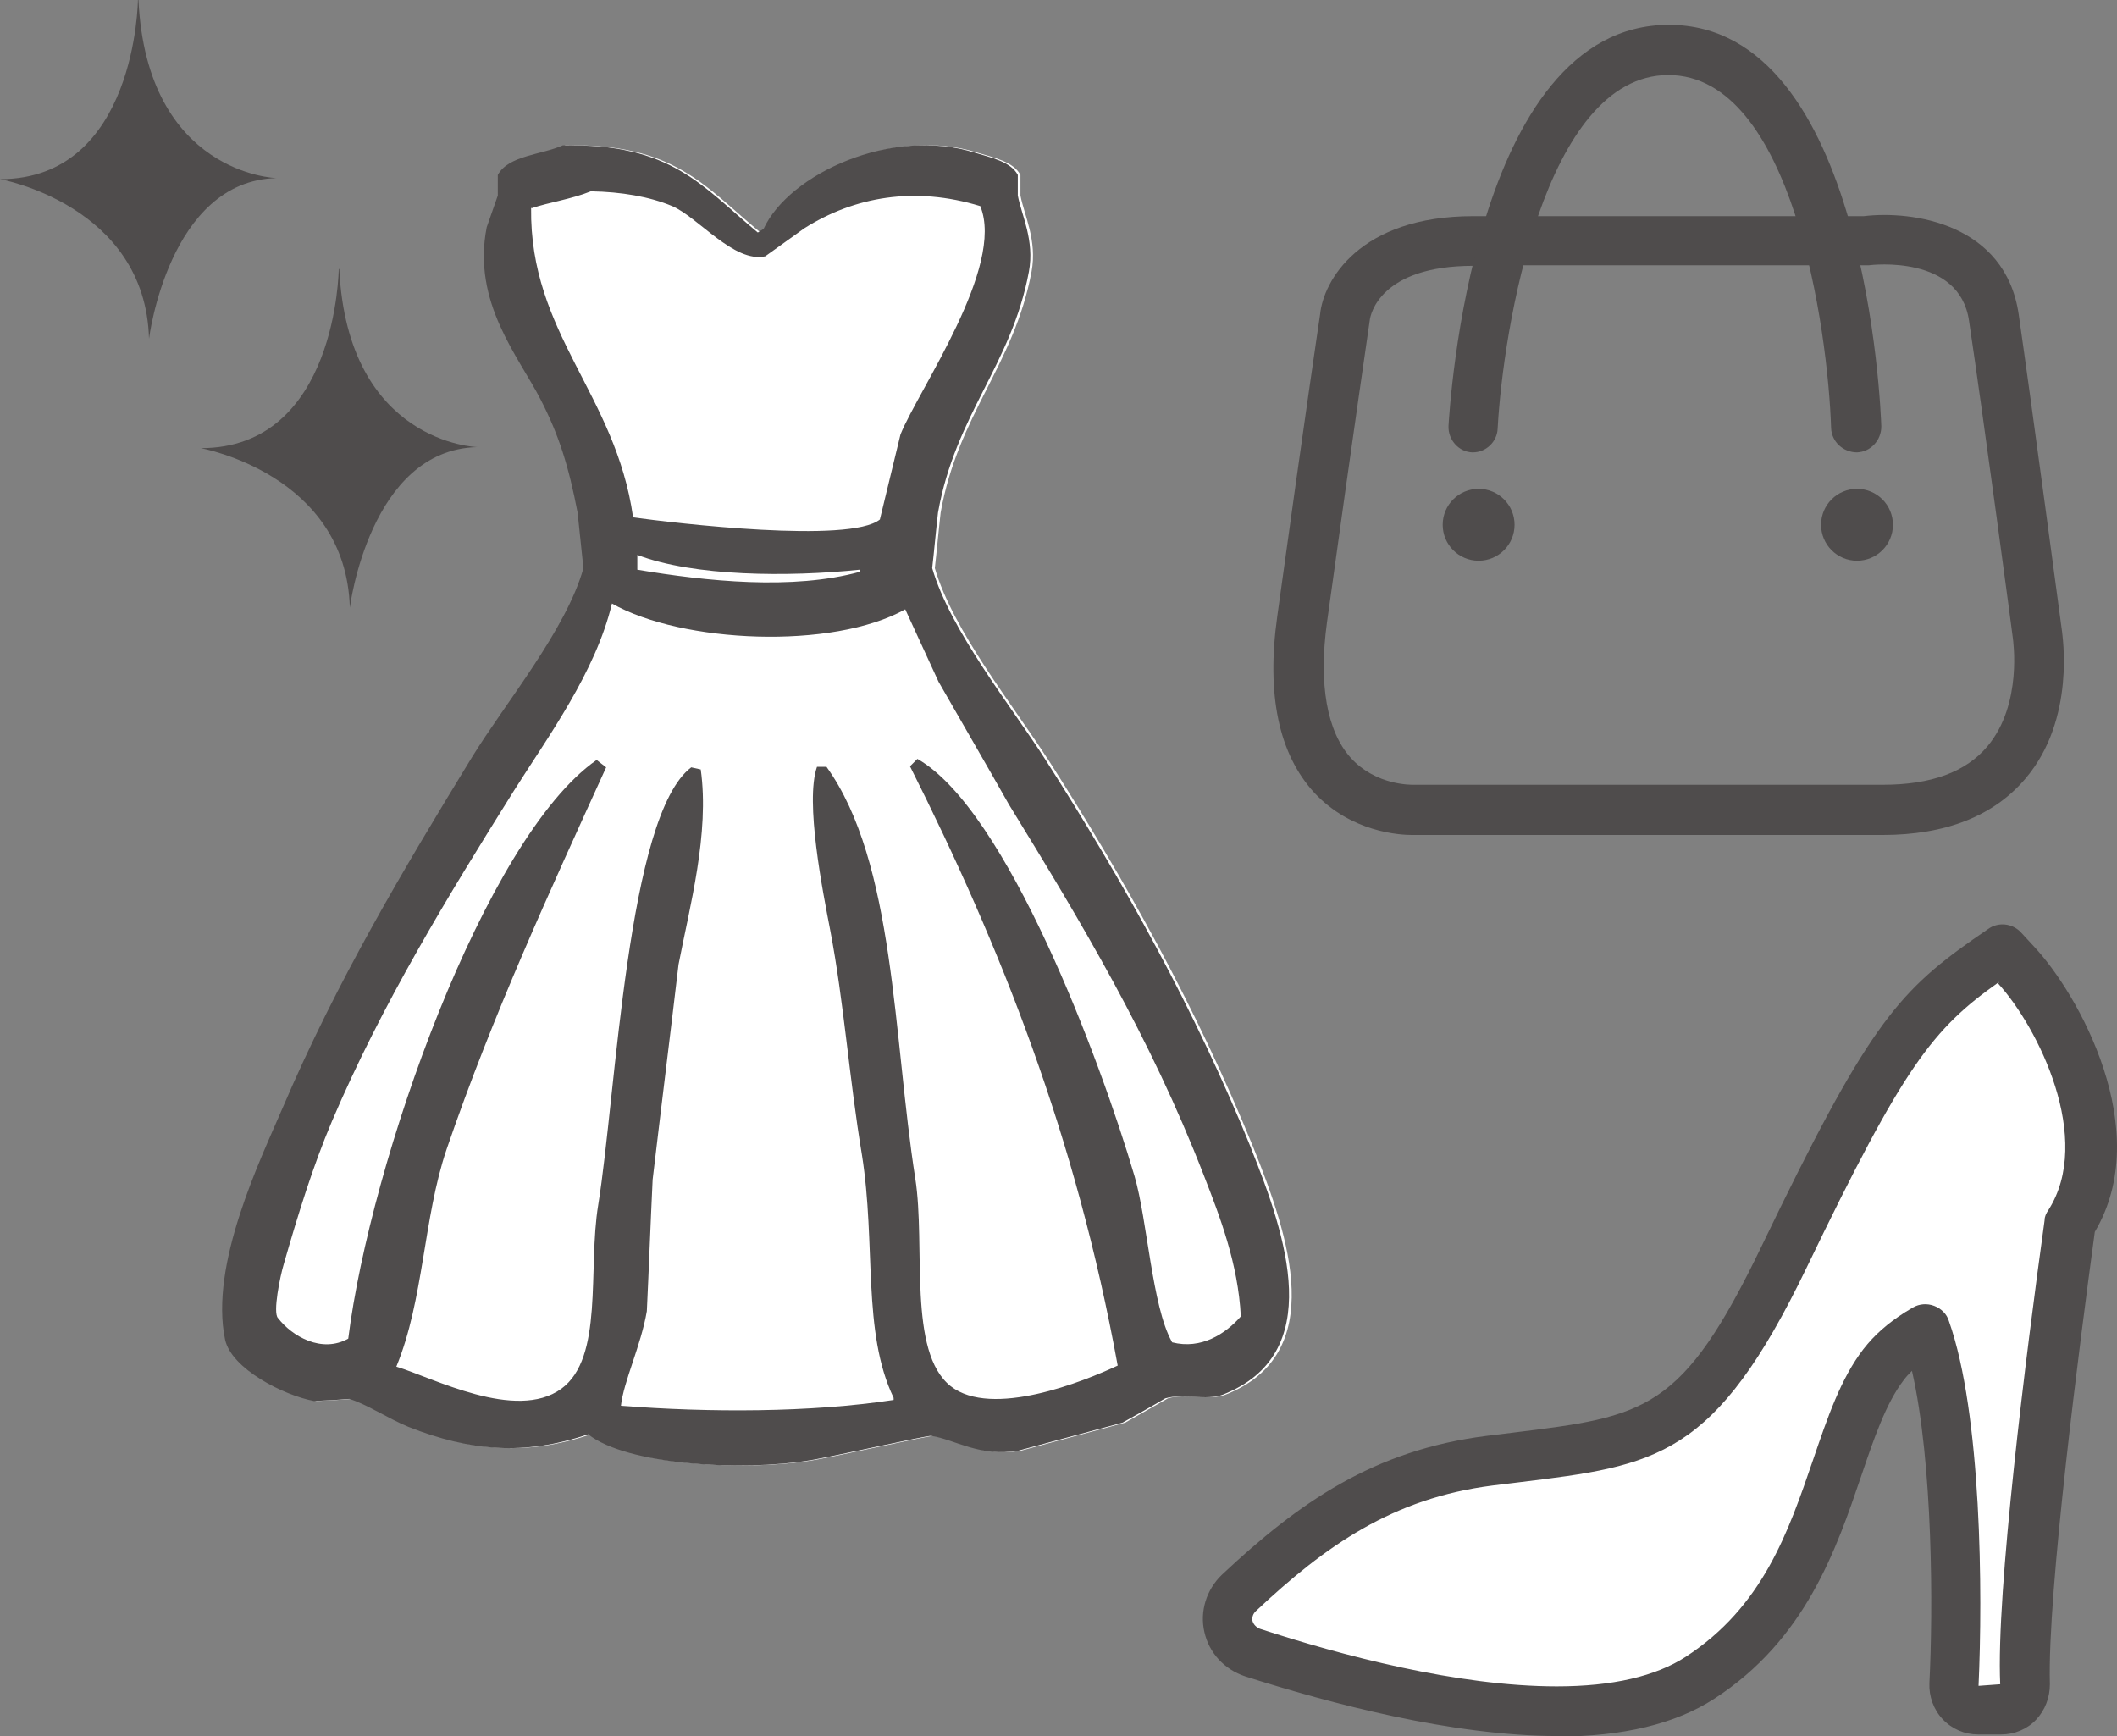
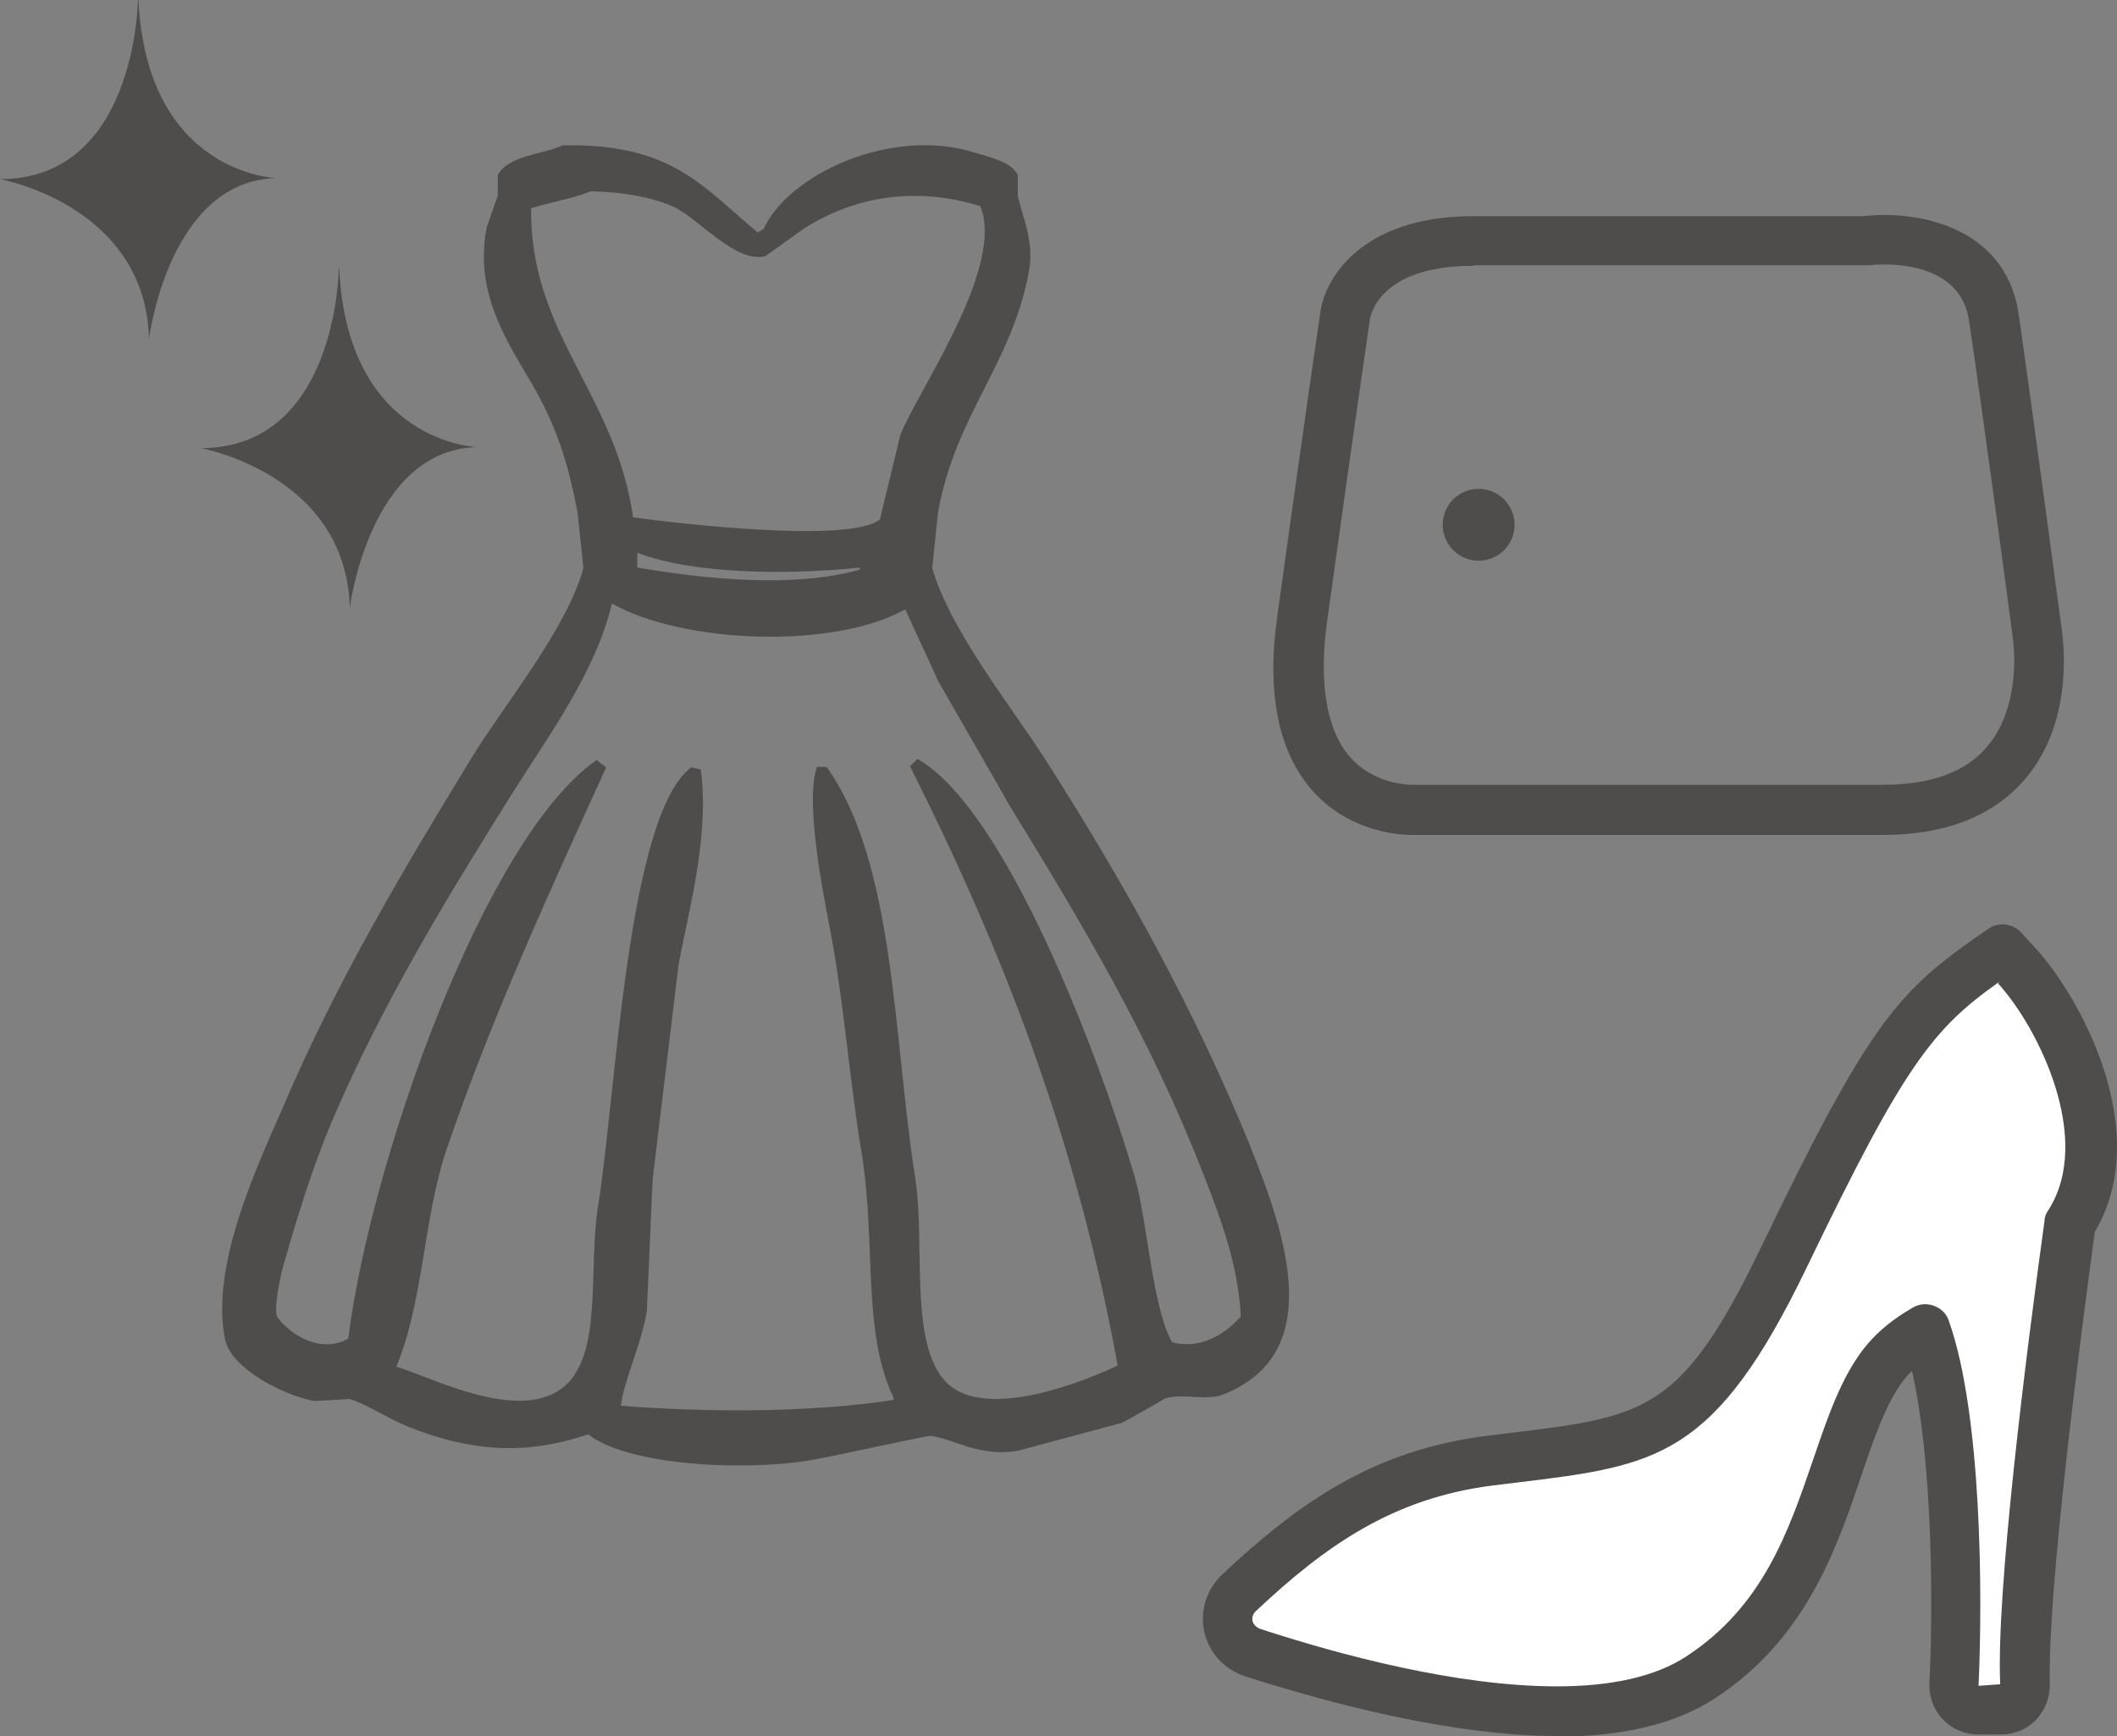
<svg xmlns="http://www.w3.org/2000/svg" id="_イヤー_2" viewBox="0 0 40.06 32.85">
  <rect x="0" y="0" width="40.06" height="32.85" fill="#808080" stroke="none" />
  <defs>
    <style>.cls-1{fill:#fff;}.cls-2,.cls-3{fill:#4f4c4c;}.cls-3{fill-rule:evenodd;}</style>
  </defs>
  <g id="layout">
    <g>
-       <path class="cls-1" d="M19.83,14.37c-.64-1-1.8-2.44-2.14-3.62,.04-.35,.07-.7,.11-1.05,.33-1.86,1.39-2.79,1.72-4.56,.11-.59-.14-1.07-.21-1.44v-.39c-.13-.25-.51-.33-.81-.42-1.57-.5-3.52,.4-4,1.44l-.11,.07c-1.06-.88-1.63-1.69-3.69-1.65-.4,.18-1.03,.19-1.23,.56v.39l-.21,.6c-.28,1.42,.6,2.44,1.02,3.26,.35,.68,.53,1.26,.7,2.14l.11,1.05c-.32,1.16-1.49,2.57-2.11,3.58-1.3,2.13-2.55,4.22-3.58,6.63-.42,.98-1.39,2.97-1.09,4.39,.12,.55,1.1,1.05,1.68,1.16,.22-.01,.44-.02,.67-.04,.33,.1,.73,.37,1.12,.53,1.17,.46,2.19,.55,3.4,.14,.73,.58,2.9,.71,4.21,.49,.38-.06,2.2-.47,2.28-.46,.43,.06,.93,.41,1.65,.28l1.97-.53,.81-.46c.34-.1,.77,.05,1.09-.07,1.96-.77,1.2-3,.53-4.67-1.08-2.66-2.43-5.07-3.9-7.37Z" />
      <g>
        <path class="cls-1" d="M38.14,18.21l-.24-.25-.29,.2c-1.37,.97-1.93,1.64-3.84,5.61-1.63,3.38-2.5,3.49-5.09,3.81-.16,.02-.32,.04-.49,.06-2.01,.26-3.35,1.19-4.74,2.51-.17,.16-.25,.4-.19,.63,.05,.23,.22,.42,.46,.49,1.56,.51,3.83,1.11,5.77,1.11,1.14,0,2.05-.21,2.7-.64,1.6-1.04,2.13-2.6,2.6-3.98,.25-.75,.5-1.46,.88-1.95,.19-.25,.42-.43,.67-.59,.04-.03,.08-.05,.13-.08,.59,1.66,.62,4.97,.53,6.72,0,.12,.04,.24,.12,.33,.08,.09,.2,.14,.32,.14h.44c.12,0,.24-.05,.32-.13,.08-.09,.13-.2,.12-.32-.05-1.79,.58-6.61,.87-8.73,1.02-1.58-.16-3.98-1.05-4.92Z" />
        <path class="cls-2" d="M29.48,32.85c-2,0-4.32-.62-5.92-1.13-.39-.13-.68-.44-.77-.84-.09-.39,.04-.8,.33-1.08,1.47-1.38,2.88-2.36,5.01-2.63l.49-.06c2.53-.31,3.21-.4,4.72-3.54,1.96-4.07,2.54-4.77,3.99-5.79l.29-.2c.19-.14,.46-.11,.62,.06l.24,.26h0c.85,.9,2.3,3.49,1.16,5.41-.28,2.07-.9,6.82-.85,8.56,0,.25-.09,.49-.26,.67-.17,.18-.41,.28-.66,.28h-.44c-.25,0-.49-.1-.67-.29-.17-.18-.26-.43-.25-.68,.07-1.37,.07-4.16-.33-5.91-.06,.06-.11,.11-.16,.18-.33,.43-.56,1.1-.8,1.81-.47,1.38-1.05,3.1-2.79,4.22-.73,.47-1.72,.71-2.96,.71Zm8.35-14.27c-1.26,.89-1.8,1.58-3.64,5.4-1.74,3.61-2.83,3.75-5.46,4.07l-.49,.06c-1.88,.24-3.15,1.13-4.48,2.38-.05,.05-.07,.11-.06,.18,.02,.07,.07,.12,.14,.15,1.53,.5,3.74,1.09,5.62,1.09,1.05,0,1.87-.19,2.44-.56,1.46-.95,1.94-2.36,2.41-3.73,.27-.79,.52-1.53,.95-2.09,.21-.27,.46-.49,.79-.7l.15-.09c.12-.07,.27-.08,.4-.03,.13,.05,.24,.15,.28,.29,.62,1.75,.64,5.16,.56,6.9l.41-.03c-.08-1.74,.49-6.25,.84-8.78,0-.07,.03-.13,.07-.19,.86-1.34-.19-3.46-.95-4.29Z" />
      </g>
-       <path class="cls-3" d="M23.68,21.74c-1.08-2.66-2.43-5.07-3.9-7.37-.64-1-1.8-2.44-2.14-3.62,.04-.35,.07-.7,.11-1.05,.33-1.86,1.39-2.79,1.72-4.56,.11-.59-.14-1.07-.21-1.44v-.39c-.13-.25-.51-.33-.81-.42-1.57-.5-3.52,.4-4,1.44l-.11,.07c-1.06-.88-1.63-1.69-3.69-1.65-.4,.18-1.03,.19-1.23,.56v.39l-.21,.6c-.28,1.42,.6,2.44,1.02,3.26,.35,.68,.53,1.26,.7,2.14l.11,1.05c-.32,1.16-1.49,2.57-2.11,3.58-1.3,2.13-2.55,4.22-3.58,6.63-.42,.98-1.39,2.97-1.09,4.39,.12,.55,1.1,1.05,1.68,1.16,.22-.01,.44-.02,.67-.04,.33,.1,.73,.37,1.12,.53,1.17,.46,2.19,.55,3.4,.14,.73,.58,2.9,.71,4.21,.49,.38-.06,2.2-.47,2.28-.46,.43,.06,.93,.41,1.65,.28,.66-.18,1.31-.35,1.97-.53,.27-.15,.54-.3,.81-.46,.34-.1,.77,.05,1.09-.07,1.96-.77,1.2-3,.53-4.67ZM10.06,3.94c.32-.11,.75-.17,1.12-.32,.58,.01,1.11,.1,1.54,.28,.49,.21,1.17,1.08,1.76,.95l.74-.53c.95-.6,2.09-.8,3.33-.42,.47,1.15-1.16,3.46-1.51,4.32-.13,.54-.26,1.08-.39,1.61-.57,.46-3.87,.07-4.67-.04-.33-2.34-1.96-3.47-1.93-5.86Zm6.21,6.84v.04c-1.27,.35-2.9,.18-4.21-.04v-.28c1.07,.41,2.86,.42,4.21,.28Zm5.9,14.6c-.37-.67-.46-2.3-.7-3.12-.65-2.21-2.42-6.94-4.11-7.9l-.14,.14c1.72,3.42,3.14,7,3.93,11.34-.64,.3-2.38,1-3.16,.39-.82-.65-.47-2.65-.67-3.93-.42-2.67-.38-5.98-1.68-7.79h-.18c-.23,.66,.11,2.36,.25,3.09,.26,1.36,.36,2.81,.6,4.25,.27,1.7,0,3.35,.6,4.6v.04c-1.57,.24-3.5,.24-5.16,.11,.05-.46,.38-1.14,.49-1.79,.04-.83,.07-1.66,.11-2.49,.16-1.36,.33-2.71,.49-4.07,.21-1.09,.59-2.48,.42-3.69l-.18-.04c-1.21,.91-1.42,6.18-1.76,8.28-.2,1.22,.11,2.89-.7,3.48-.86,.62-2.43-.21-3.12-.42,.52-1.26,.51-2.81,.95-4.11,.87-2.54,1.96-4.9,3.02-7.23l-.18-.14c-2.12,1.48-4.28,7.6-4.7,10.95-.5,.28-1.06-.04-1.33-.39-.1-.1,.04-.79,.11-1.02,.27-.94,.55-1.85,.91-2.7,.95-2.23,2.2-4.27,3.44-6.25,.65-1.03,1.55-2.25,1.86-3.55,1.32,.75,4.17,.88,5.55,.11,.21,.46,.42,.91,.63,1.37,.44,.77,.89,1.54,1.33,2.32,1.37,2.23,2.67,4.39,3.69,7.02,.3,.77,.65,1.67,.7,2.67-.29,.33-.75,.63-1.3,.49Z" />
+       <path class="cls-3" d="M23.68,21.74c-1.08-2.66-2.43-5.07-3.9-7.37-.64-1-1.8-2.44-2.14-3.62,.04-.35,.07-.7,.11-1.05,.33-1.86,1.39-2.79,1.72-4.56,.11-.59-.14-1.07-.21-1.44v-.39c-.13-.25-.51-.33-.81-.42-1.57-.5-3.52,.4-4,1.44l-.11,.07c-1.06-.88-1.63-1.69-3.69-1.65-.4,.18-1.03,.19-1.23,.56v.39l-.21,.6c-.28,1.42,.6,2.44,1.02,3.26,.35,.68,.53,1.26,.7,2.14l.11,1.05c-.32,1.16-1.49,2.57-2.11,3.58-1.3,2.13-2.55,4.22-3.58,6.63-.42,.98-1.39,2.97-1.09,4.39,.12,.55,1.1,1.05,1.68,1.16,.22-.01,.44-.02,.67-.04,.33,.1,.73,.37,1.12,.53,1.17,.46,2.19,.55,3.4,.14,.73,.58,2.9,.71,4.21,.49,.38-.06,2.2-.47,2.28-.46,.43,.06,.93,.41,1.65,.28,.66-.18,1.31-.35,1.97-.53,.27-.15,.54-.3,.81-.46,.34-.1,.77,.05,1.09-.07,1.96-.77,1.2-3,.53-4.67ZM10.06,3.94c.32-.11,.75-.17,1.12-.32,.58,.01,1.11,.1,1.54,.28,.49,.21,1.17,1.08,1.76,.95l.74-.53c.95-.6,2.09-.8,3.33-.42,.47,1.15-1.16,3.46-1.51,4.32-.13,.54-.26,1.08-.39,1.61-.57,.46-3.87,.07-4.67-.04-.33-2.34-1.96-3.47-1.93-5.86Zm6.21,6.84c-1.27,.35-2.9,.18-4.21-.04v-.28c1.07,.41,2.86,.42,4.21,.28Zm5.9,14.6c-.37-.67-.46-2.3-.7-3.12-.65-2.21-2.42-6.94-4.11-7.9l-.14,.14c1.72,3.42,3.14,7,3.93,11.34-.64,.3-2.38,1-3.16,.39-.82-.65-.47-2.65-.67-3.93-.42-2.67-.38-5.98-1.68-7.79h-.18c-.23,.66,.11,2.36,.25,3.09,.26,1.36,.36,2.81,.6,4.25,.27,1.7,0,3.35,.6,4.6v.04c-1.57,.24-3.5,.24-5.16,.11,.05-.46,.38-1.14,.49-1.79,.04-.83,.07-1.66,.11-2.49,.16-1.36,.33-2.71,.49-4.07,.21-1.09,.59-2.48,.42-3.69l-.18-.04c-1.21,.91-1.42,6.18-1.76,8.28-.2,1.22,.11,2.89-.7,3.48-.86,.62-2.43-.21-3.12-.42,.52-1.26,.51-2.81,.95-4.11,.87-2.54,1.96-4.9,3.02-7.23l-.18-.14c-2.12,1.48-4.28,7.6-4.7,10.95-.5,.28-1.06-.04-1.33-.39-.1-.1,.04-.79,.11-1.02,.27-.94,.55-1.85,.91-2.7,.95-2.23,2.2-4.27,3.44-6.25,.65-1.03,1.55-2.25,1.86-3.55,1.32,.75,4.17,.88,5.55,.11,.21,.46,.42,.91,.63,1.37,.44,.77,.89,1.54,1.33,2.32,1.37,2.23,2.67,4.39,3.69,7.02,.3,.77,.65,1.67,.7,2.67-.29,.33-.75,.63-1.3,.49Z" />
      <path class="cls-3" d="M2.61,0s-.03,3.39-2.61,3.39c0,0,2.75,.49,2.82,3.02,0,0,.37-2.99,2.41-3.04,0,0-2.45-.07-2.61-3.37Z" />
      <path class="cls-3" d="M6.41,5.09s-.03,3.39-2.61,3.39c0,0,2.75,.49,2.82,3.02,0,0,.37-2.99,2.41-3.04,0,0-2.45-.07-2.61-3.37Z" />
      <path class="cls-2" d="M26.72,15.8c-.23,0-1.15-.05-1.85-.8-.67-.73-.91-1.85-.7-3.34,.52-3.77,.81-5.71,.81-5.71,.06-.63,.74-1.86,2.9-1.86h7.39c.92-.11,2.68,.14,2.93,1.86,.25,1.73,.82,6,.82,6,0,.05,.27,1.65-.69,2.78-.6,.71-1.51,1.07-2.71,1.07h-8.85s-.02,0-.05,0Zm1.16-10.77c-1.77,0-1.95,.93-1.96,1.03,0,.02-.29,1.96-.81,5.72-.16,1.17,0,2.06,.45,2.56,.48,.53,1.16,.51,1.19,.51h8.88c.91,0,1.57-.24,1.98-.73,.67-.8,.48-2.02,.48-2.04,0-.02-.57-4.28-.83-6.01-.18-1.25-1.83-1.06-1.9-1.05-.02,0-.04,0-.06,0h-7.41Z" />
-       <path class="cls-2" d="M27.89,8.56h-.03c-.26-.01-.46-.24-.45-.5,.02-.31,.44-7.59,4.17-7.59s4.01,7.29,4.02,7.6c0,.26-.2,.48-.46,.49-.26,0-.48-.2-.49-.46-.06-1.86-.73-6.68-3.08-6.68s-3.13,4.83-3.23,6.69c-.01,.25-.22,.45-.47,.45Z" />
      <circle class="cls-2" cx="27.98" cy="9.93" r=".68" />
-       <circle class="cls-2" cx="35.14" cy="9.93" r=".68" />
    </g>
  </g>
</svg>